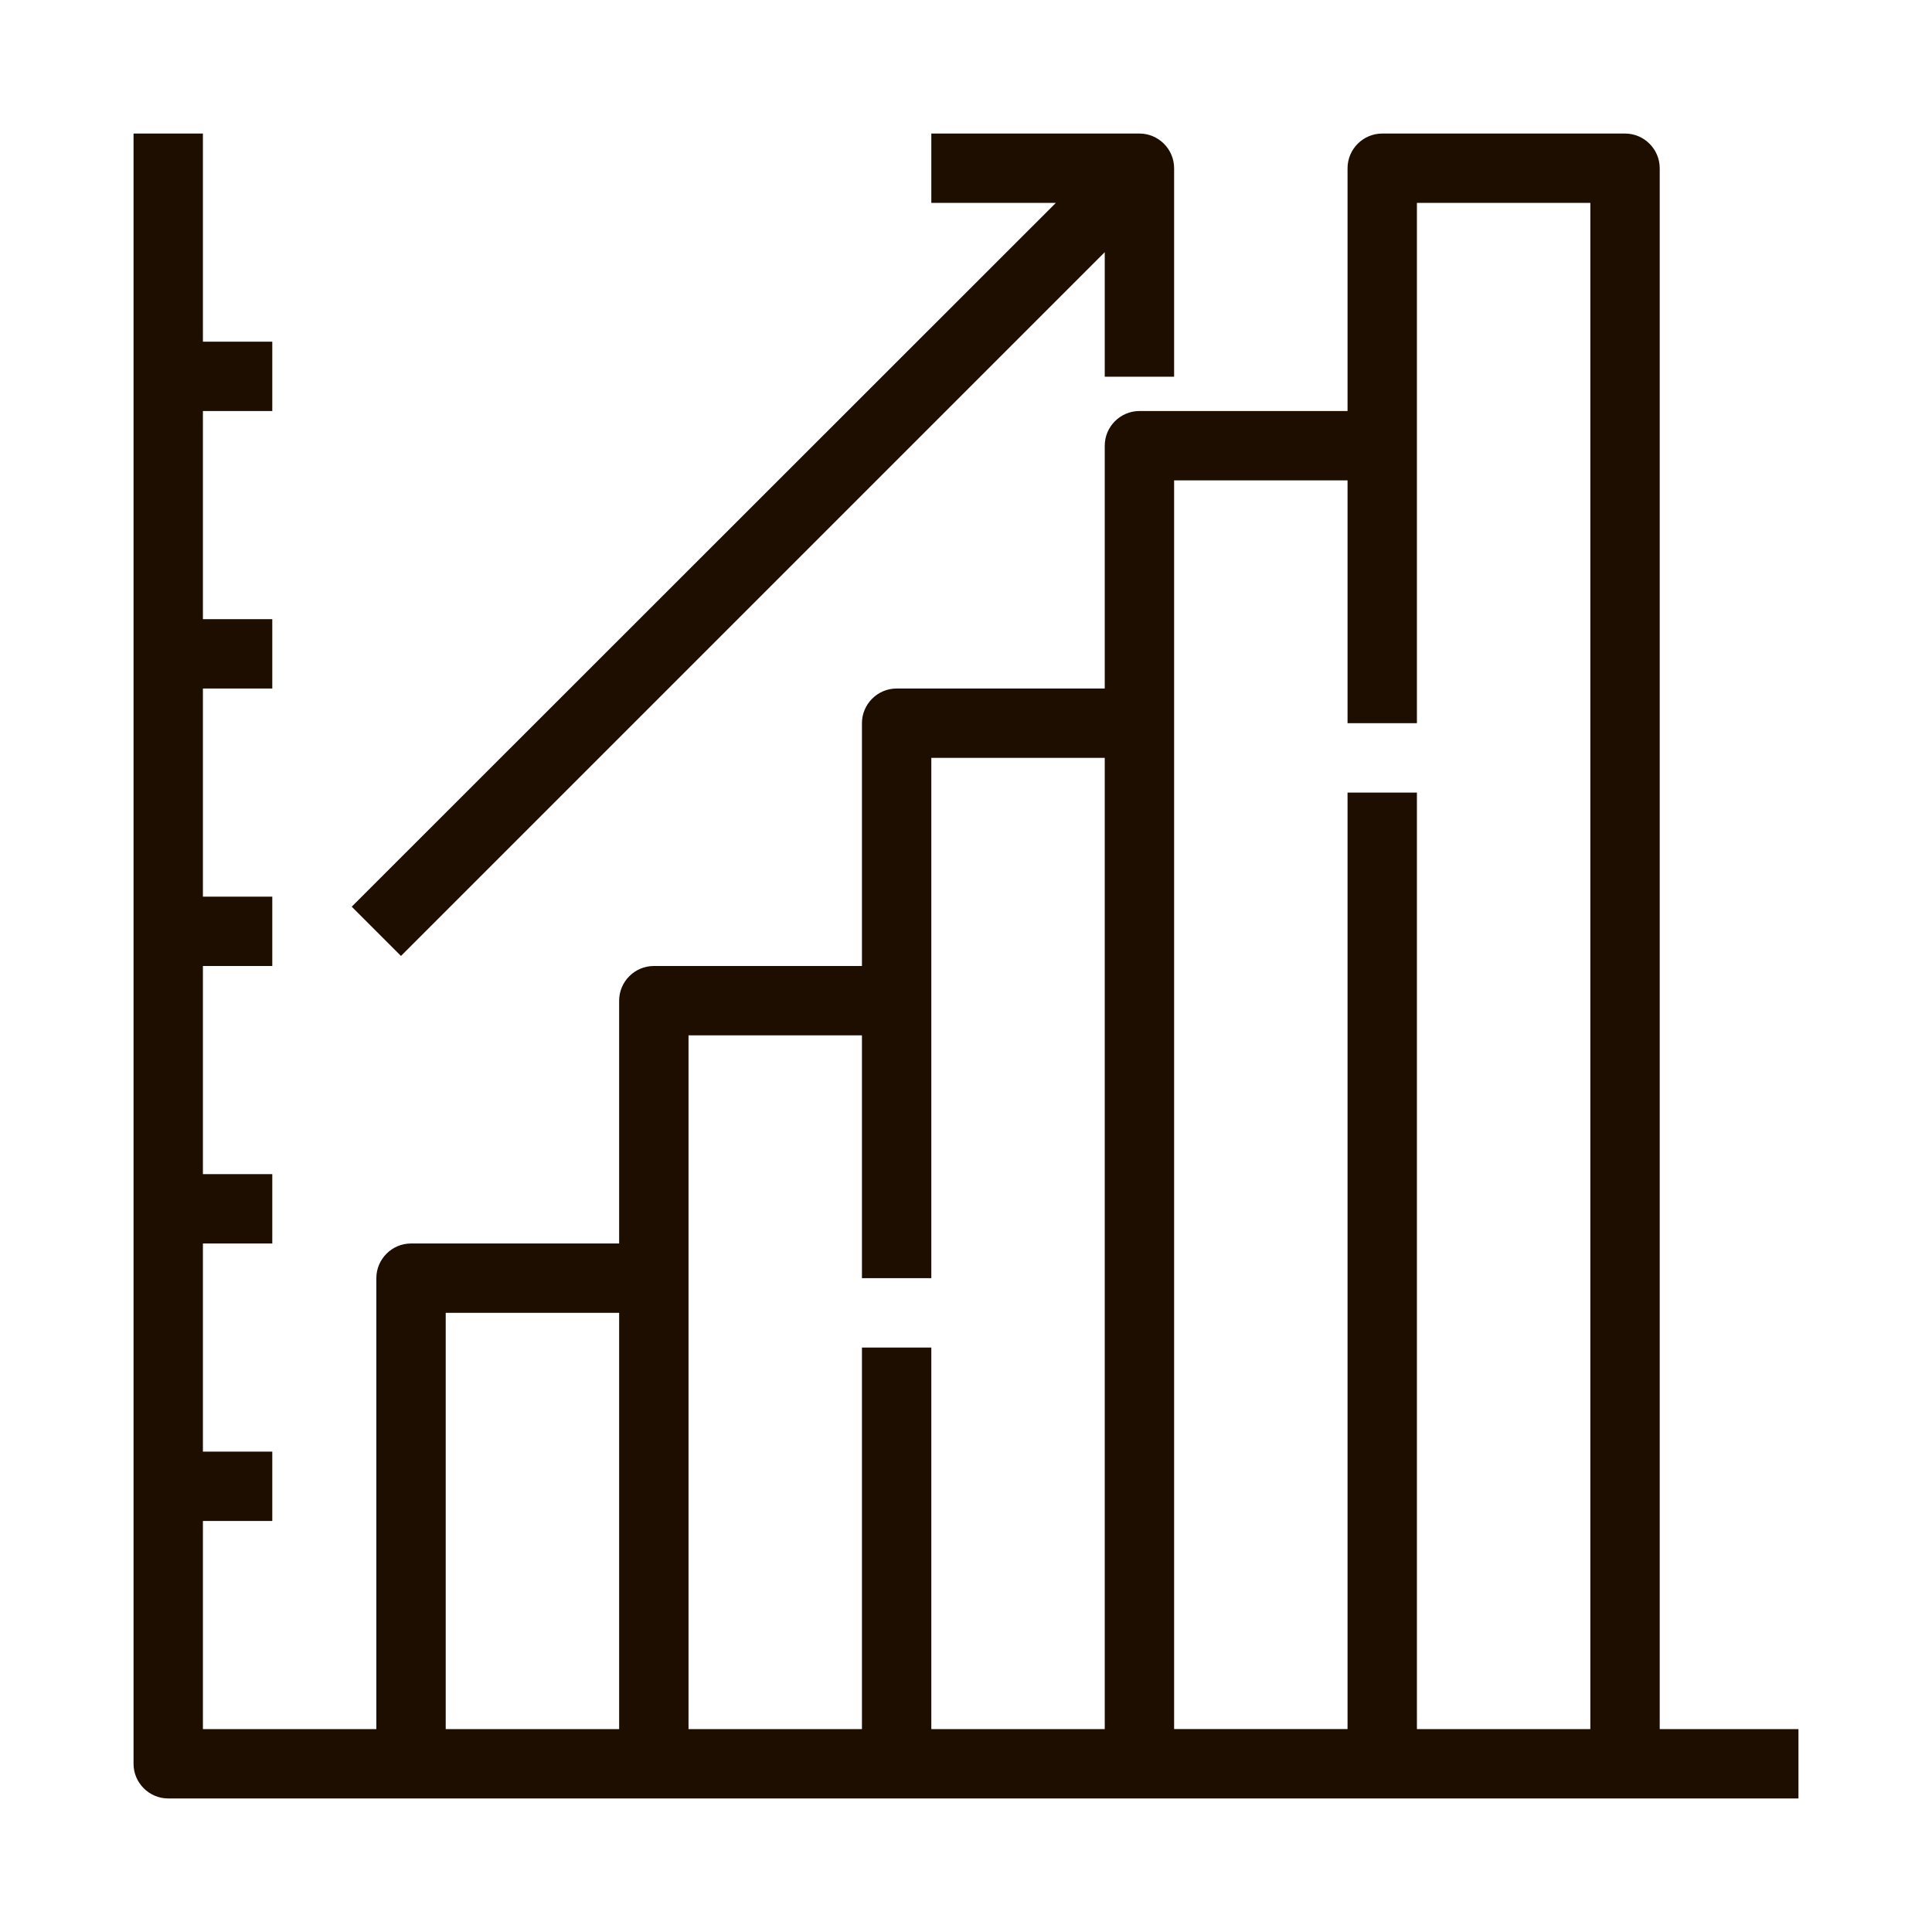
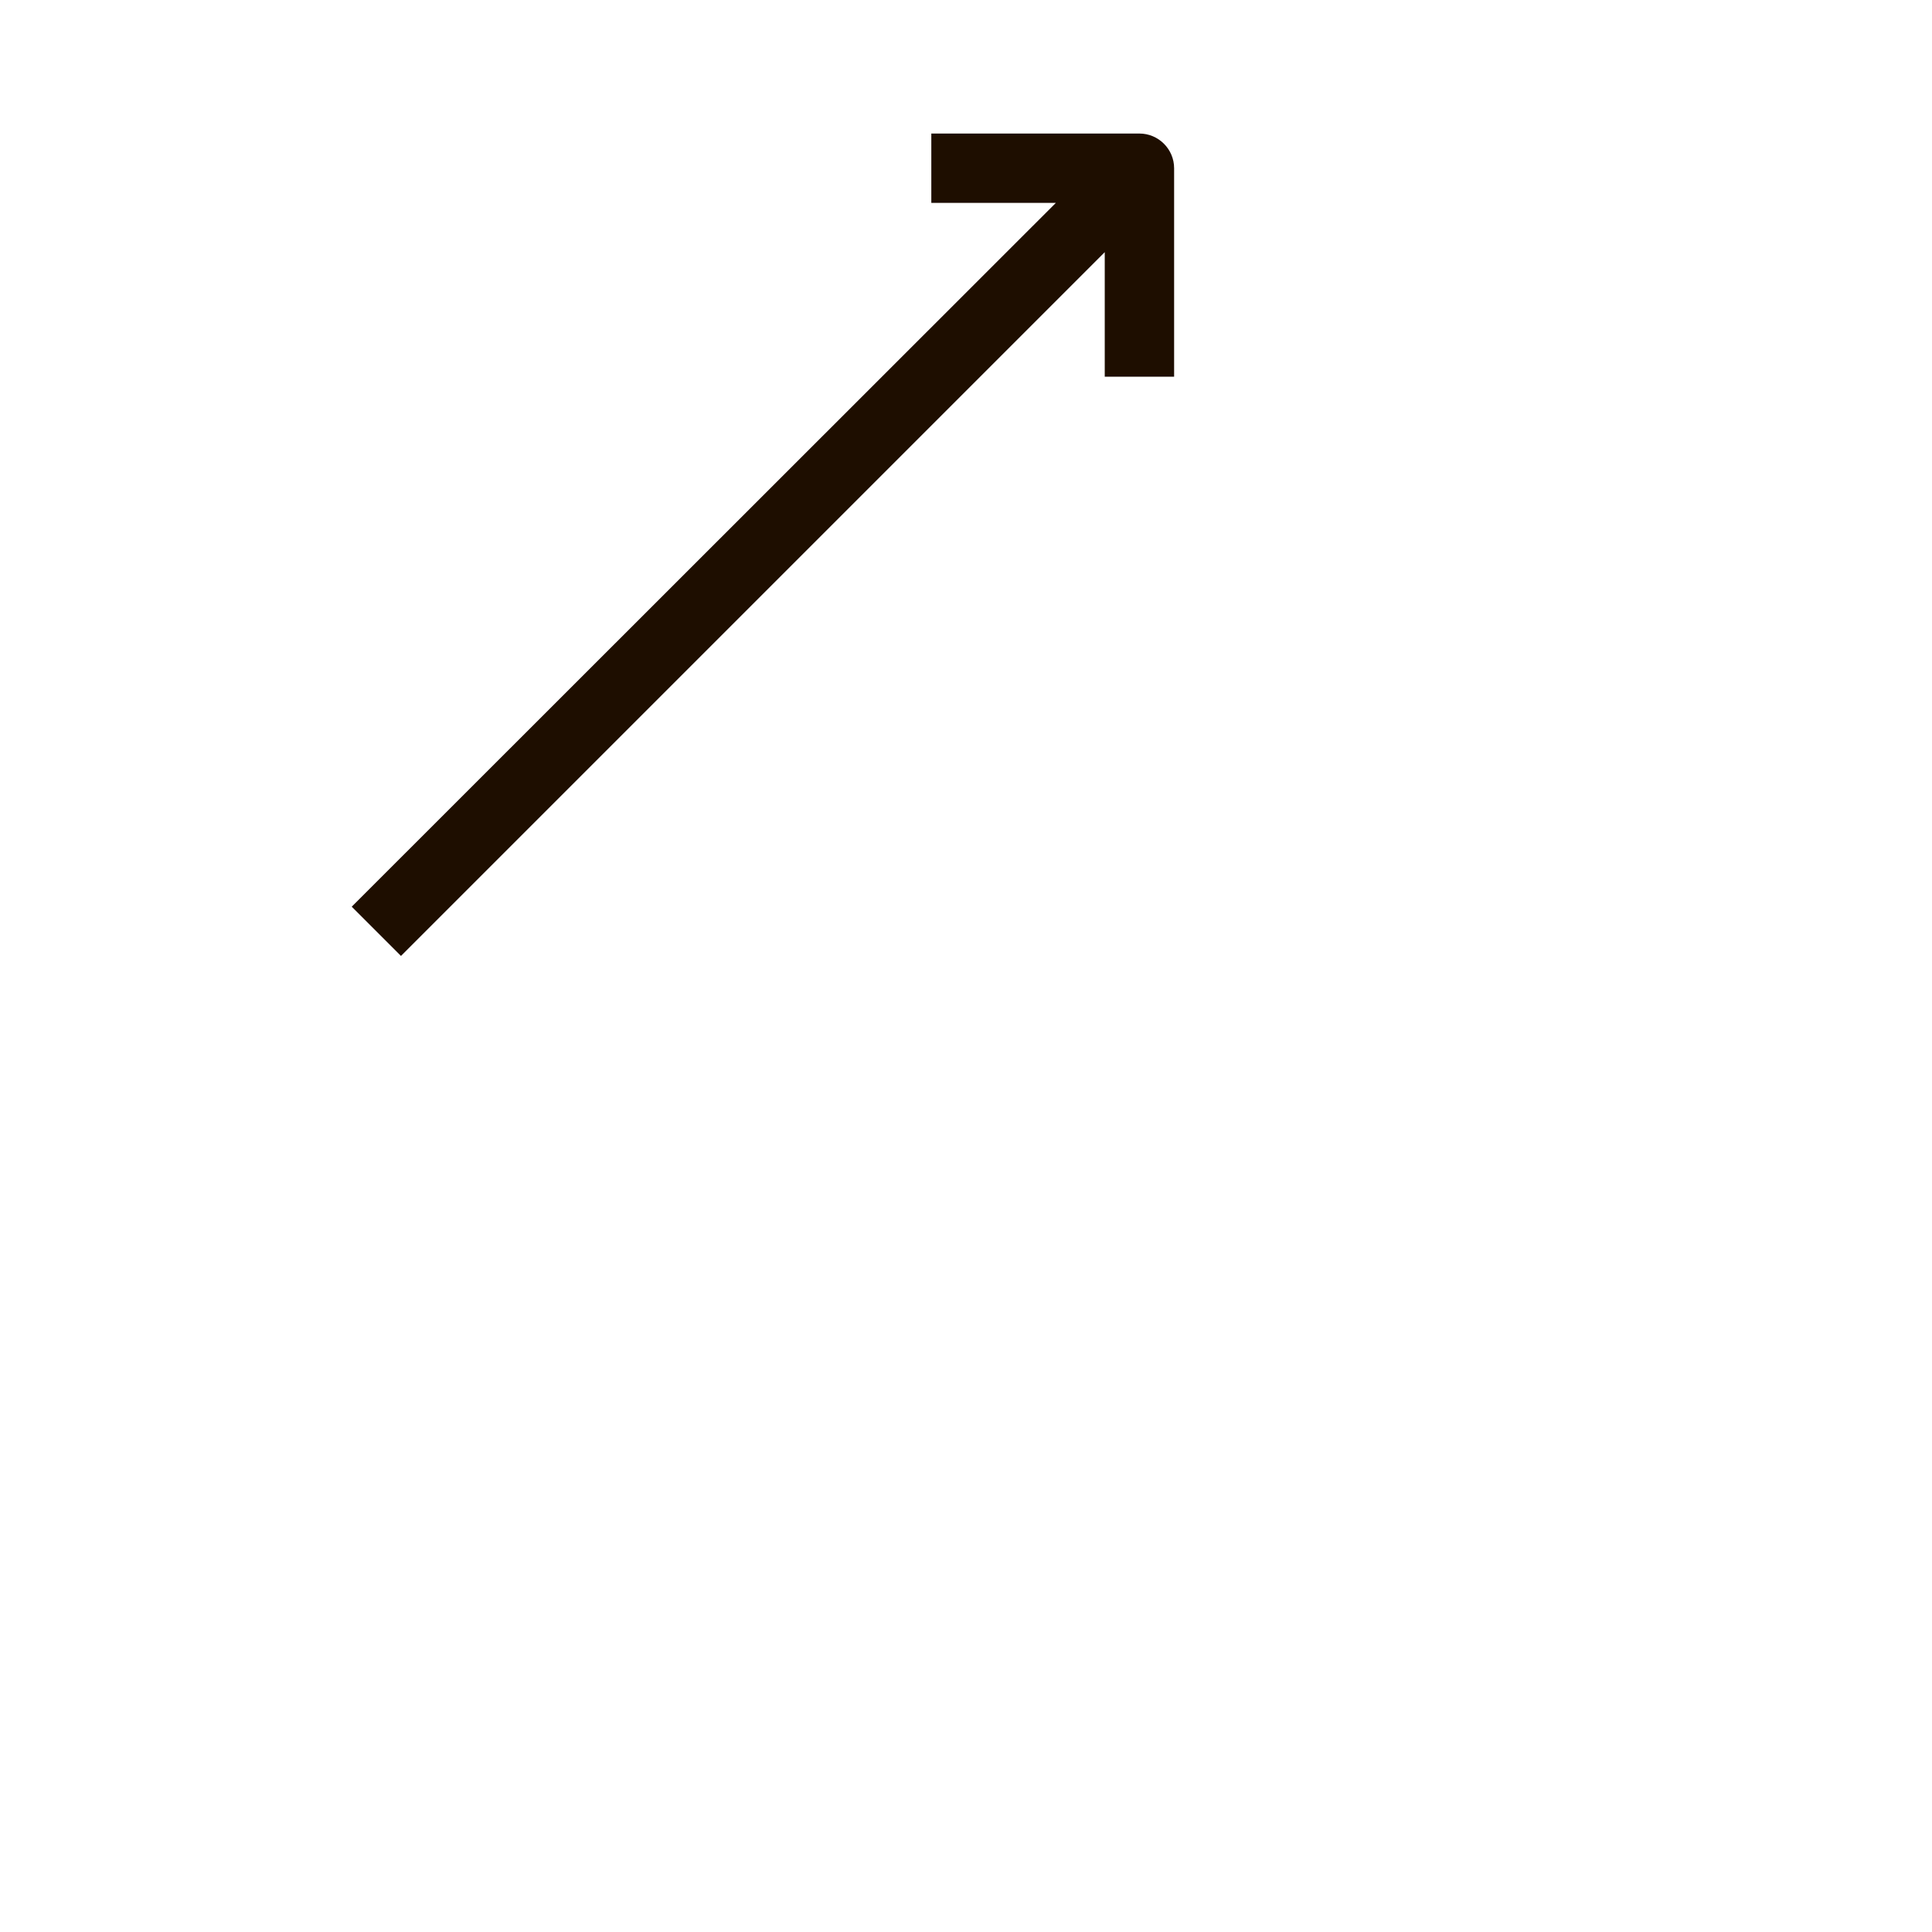
<svg xmlns="http://www.w3.org/2000/svg" id="Layer_1" viewBox="0 0 55.7 55.7">
  <defs>
    <style>.cls-1{fill:#1e0e00;}</style>
  </defs>
-   <path class="cls-1" d="M47.85,49.85V4.85c0-.55-.45-1-1-1h-7c-.55,0-1,.45-1,1v7h-6c-.55,0-1,.45-1,1v7h-6c-.55,0-1,.45-1,1v7h-6c-.55,0-1,.45-1,1v7h-6c-.55,0-1,.45-1,1v13H5.85v-6h2v-2h-2v-6h2v-2h-2v-6h2v-2h-2v-6h2v-2h-2v-6h2v-2h-2V3.85H3.85V50.85c0,.55,.45,1,1,1H51.85v-2h-4ZM24.85,29.85v7h2v-15h5v28h-5v-11h-2v11h-5V29.85h5Zm-12,8h5v12h-5v-12Zm28,12V22.85h-2v27h-5V13.85h5v7h2V5.85h5V49.85h-5Z" />
  <path class="cls-1" d="M11.56,27.56L31.85,7.27v3.59h2V4.85c0-.55-.45-1-1-1h-6v2h3.59L10.14,26.14l1.41,1.41Z" />
</svg>